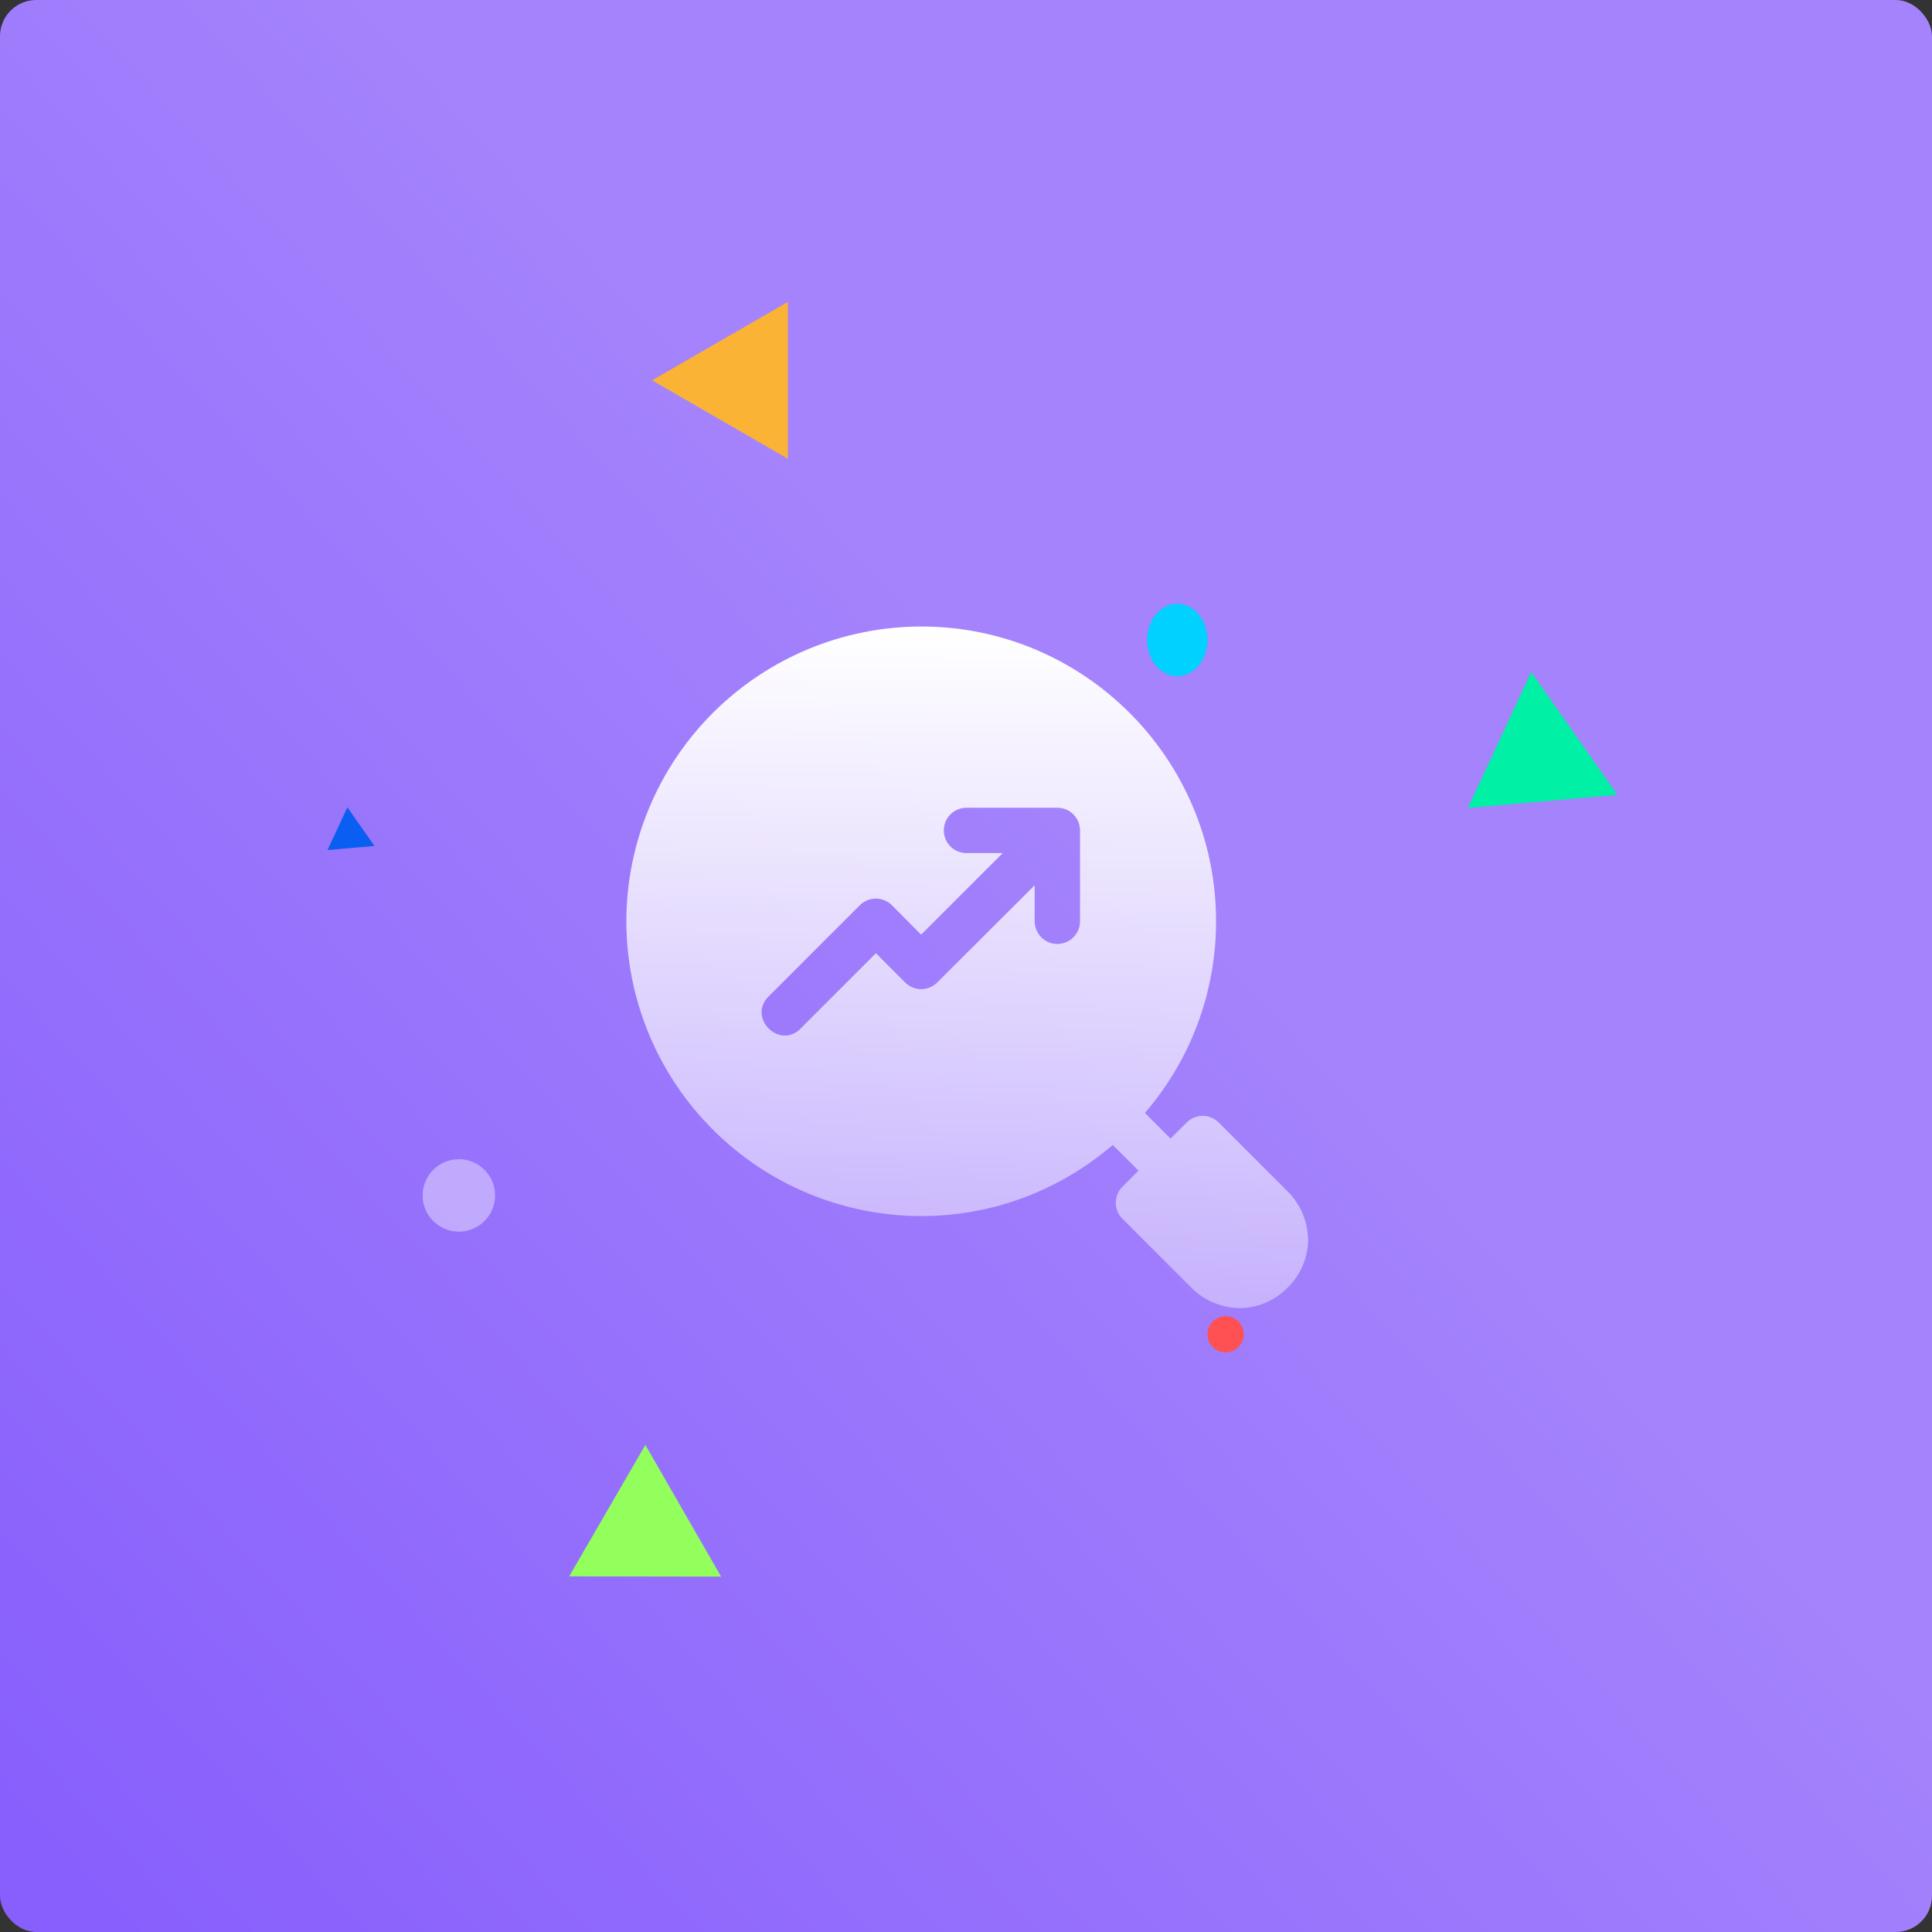
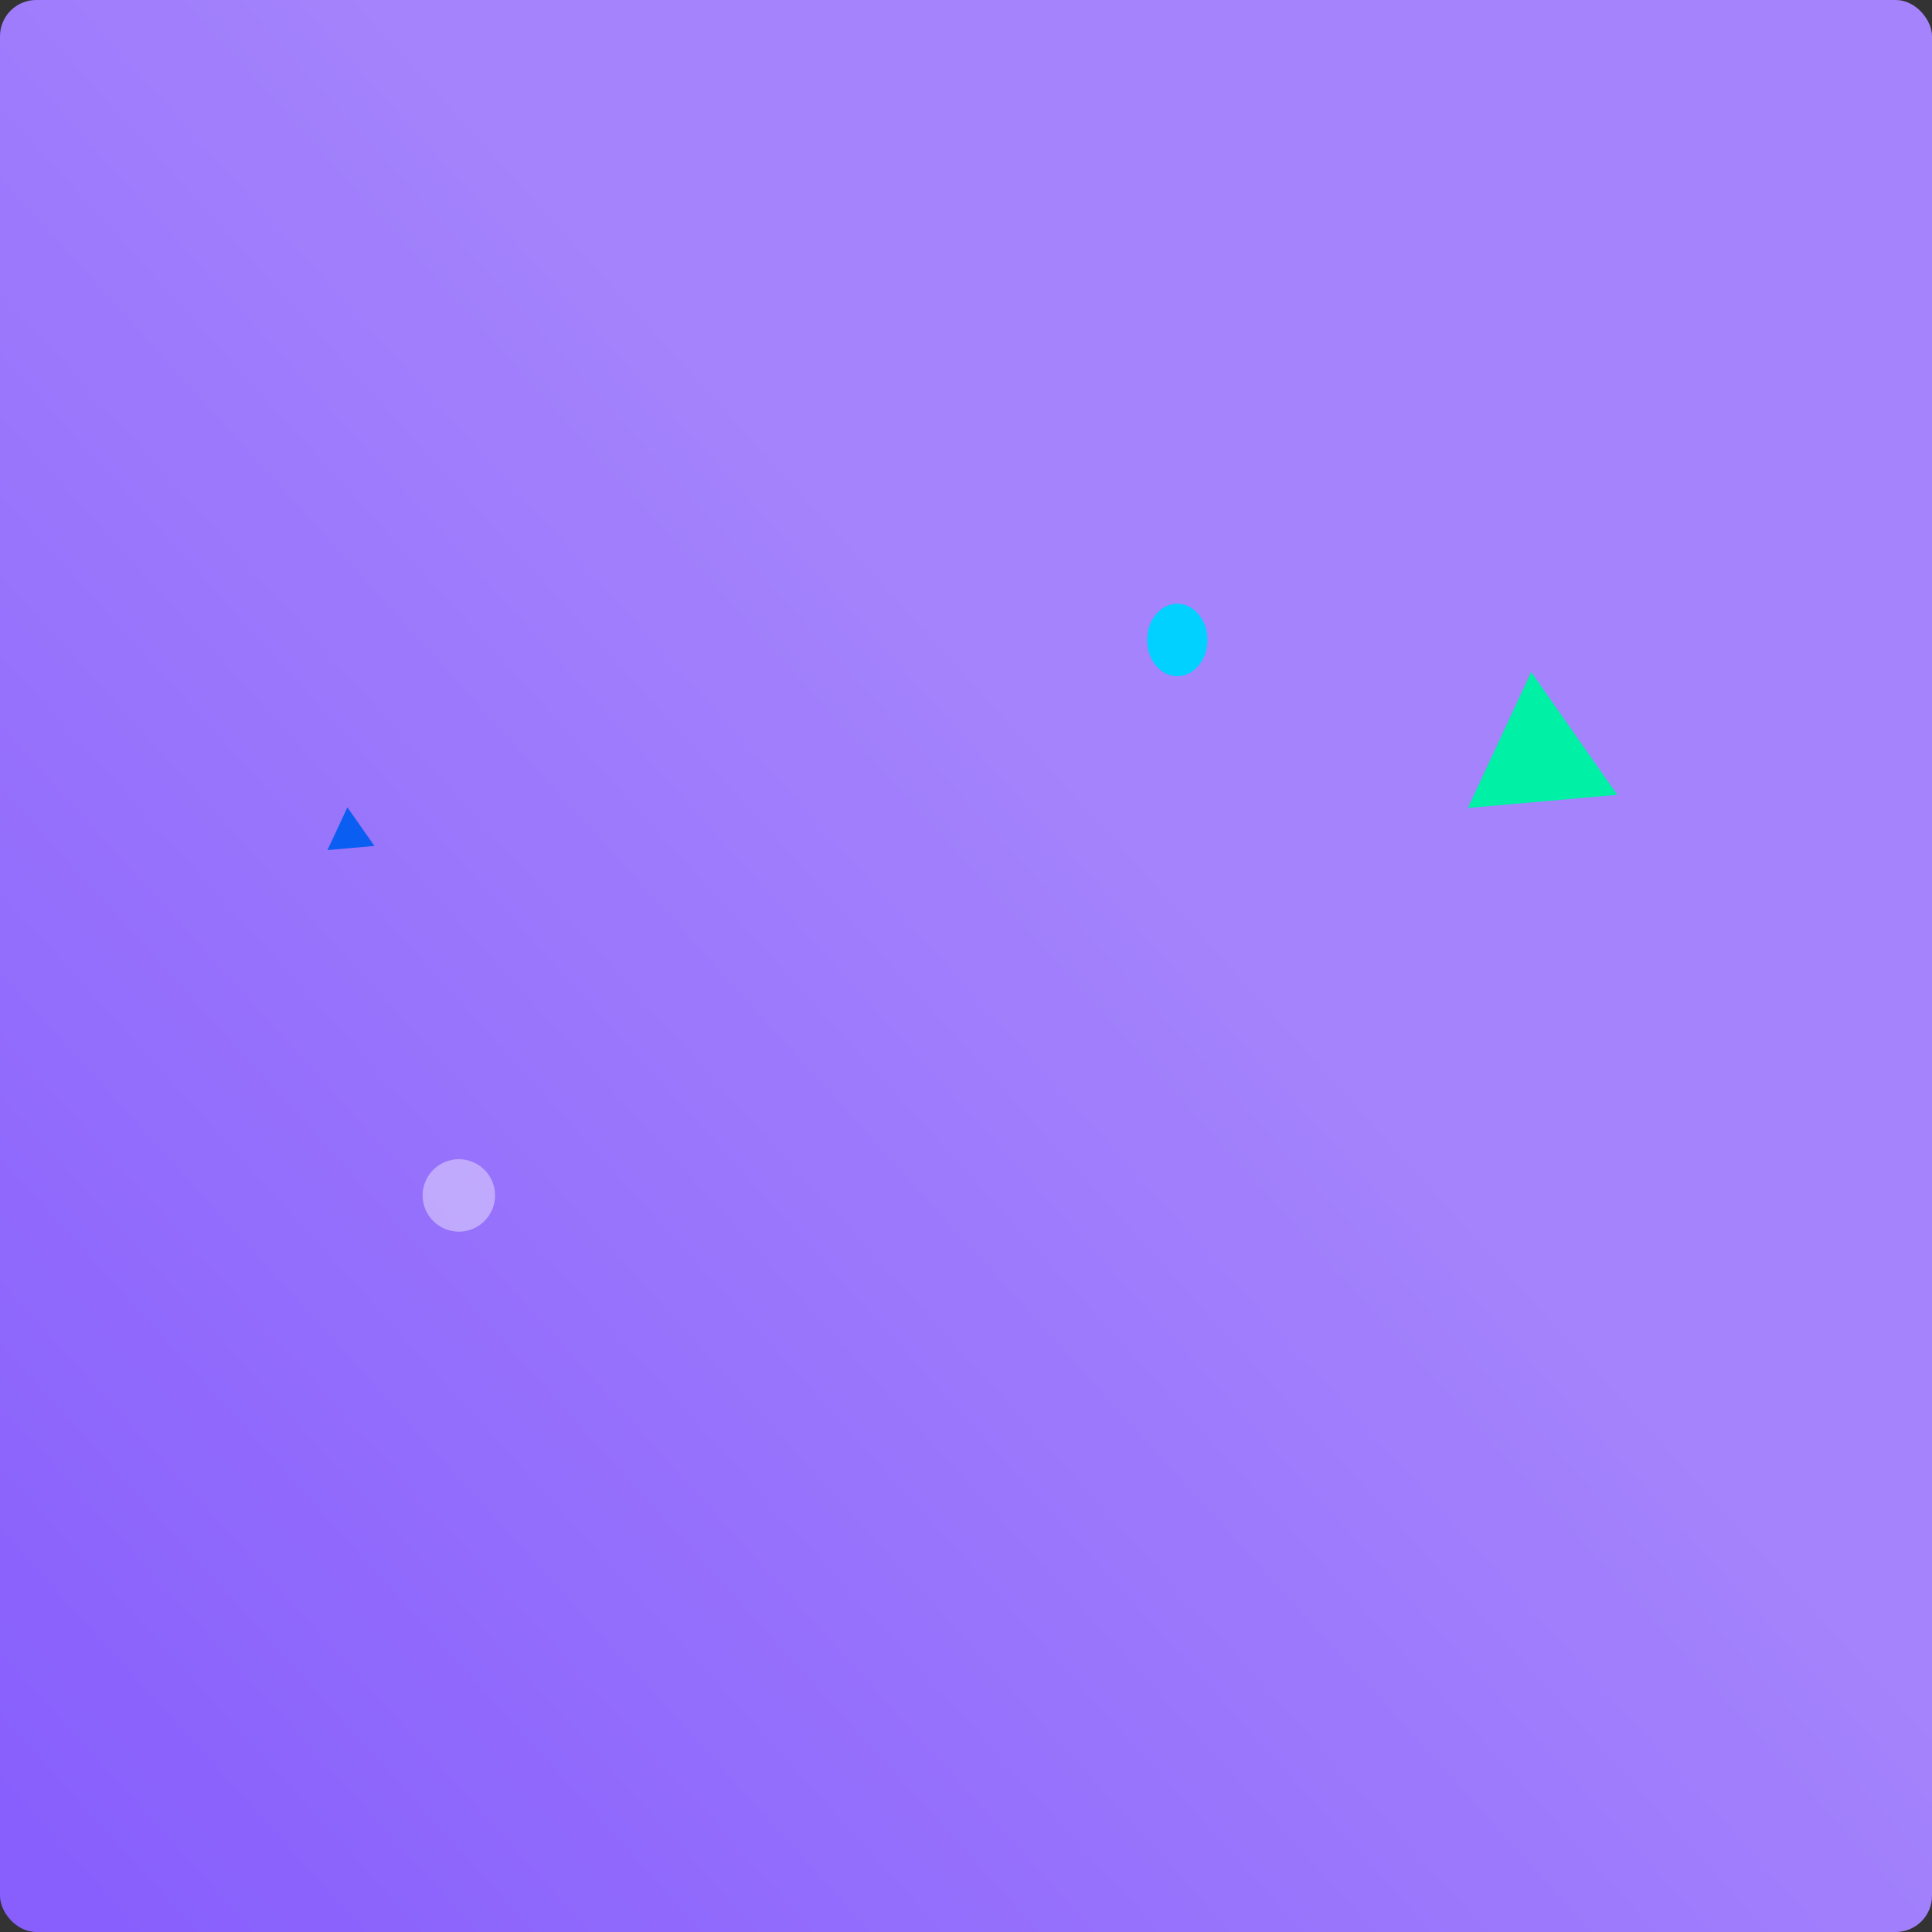
<svg xmlns="http://www.w3.org/2000/svg" width="160" height="160" viewBox="0 0 160 160" fill="none">
  <rect x="0" y="0" width="160" height="160" fill="#333333" stroke="none" />
  <rect width="160" height="160" rx="3" fill="url(#paint0_linear_1668_10845)" />
-   <path d="M47.137 130.547L53.446 119.662L59.718 130.568L47.137 130.547Z" fill="#93FF5C" />
  <path d="M121.565 66.914L126.809 55.652L133.94 65.824L121.565 66.914Z" fill="#00F0A5" />
  <path d="M27.121 70.401L28.77 66.86L31.012 70.058L27.121 70.401Z" fill="#0B5EF2" />
-   <path d="M54 31.5L65.25 25.005L65.25 37.995L54 31.5Z" fill="#FBB336" />
  <circle cx="38" cy="99" r="3" transform="rotate(-90 38 99)" fill="white" fill-opacity="0.4" />
-   <circle cx="101.5" cy="110.5" r="1.5" transform="rotate(-90 101.5 110.5)" fill="#FF5054" />
  <ellipse cx="97.5" cy="53" rx="3" ry="2.5" transform="rotate(-90 97.5 53)" fill="#00D1FF" />
-   <path d="M76.298 51.885C69.823 51.89 63.616 54.464 59.037 59.04C54.457 63.617 51.88 69.823 51.871 76.297C51.88 82.771 54.457 88.977 59.037 93.554C63.616 98.131 69.823 100.704 76.298 100.71C82.349 100.71 87.884 98.484 92.157 94.821L94.283 96.947L92.958 98.279C92.783 98.453 92.644 98.66 92.55 98.888C92.456 99.117 92.407 99.361 92.407 99.608C92.407 99.855 92.456 100.099 92.55 100.327C92.644 100.555 92.783 100.762 92.958 100.936L98.591 106.57C99.145 107.144 99.812 107.598 100.55 107.901C101.288 108.205 102.081 108.353 102.879 108.335C104.298 108.26 105.639 107.656 106.634 106.641C107.646 105.649 108.25 104.314 108.328 102.899C108.348 102.101 108.202 101.307 107.899 100.568C107.597 99.829 107.144 99.16 106.571 98.605L100.93 92.964C100.753 92.787 100.544 92.647 100.312 92.552C100.081 92.457 99.833 92.409 99.583 92.412C99.091 92.417 98.62 92.615 98.272 92.964L96.94 94.296L94.814 92.171C98.62 87.758 100.713 82.124 100.71 76.297C100.71 62.833 89.762 51.885 76.298 51.885ZM80.039 66.894H87.551C87.8 66.892 88.047 66.939 88.277 67.034C88.507 67.128 88.717 67.267 88.893 67.444C89.069 67.62 89.208 67.829 89.303 68.059C89.397 68.29 89.445 68.537 89.443 68.786V76.297C89.443 76.795 89.245 77.273 88.893 77.625C88.541 77.977 88.063 78.175 87.565 78.175C87.067 78.175 86.589 77.977 86.237 77.625C85.885 77.273 85.687 76.795 85.687 76.297V73.314L77.609 81.371C77.257 81.719 76.782 81.915 76.287 81.915C75.792 81.915 75.317 81.719 74.966 81.371L72.542 78.94L66.356 85.127C64.591 87.019 61.82 84.248 63.698 82.477L71.21 74.965C71.562 74.614 72.038 74.418 72.535 74.418C73.032 74.418 73.508 74.614 73.86 74.965L76.284 77.403L83.037 70.649H80.039C79.541 70.649 79.064 70.451 78.711 70.099C78.359 69.747 78.161 69.269 78.161 68.772C78.161 68.273 78.359 67.796 78.711 67.444C79.064 67.091 79.541 66.894 80.039 66.894Z" fill="url(#paint1_linear_1668_10845)" />
  <defs>
    <linearGradient id="paint0_linear_1668_10845" x1="4" y1="154" x2="160" y2="12.5" gradientUnits="userSpaceOnUse">
      <stop stop-color="#885FFC" />
      <stop offset="0.588" stop-color="#A483FC" />
    </linearGradient>
    <linearGradient id="paint1_linear_1668_10845" x1="80.1" y1="51.885" x2="80.1" y2="108.336" gradientUnits="userSpaceOnUse">
      <stop stop-color="white" />
      <stop offset="1" stop-color="white" stop-opacity="0.4" />
    </linearGradient>
  </defs>
</svg>